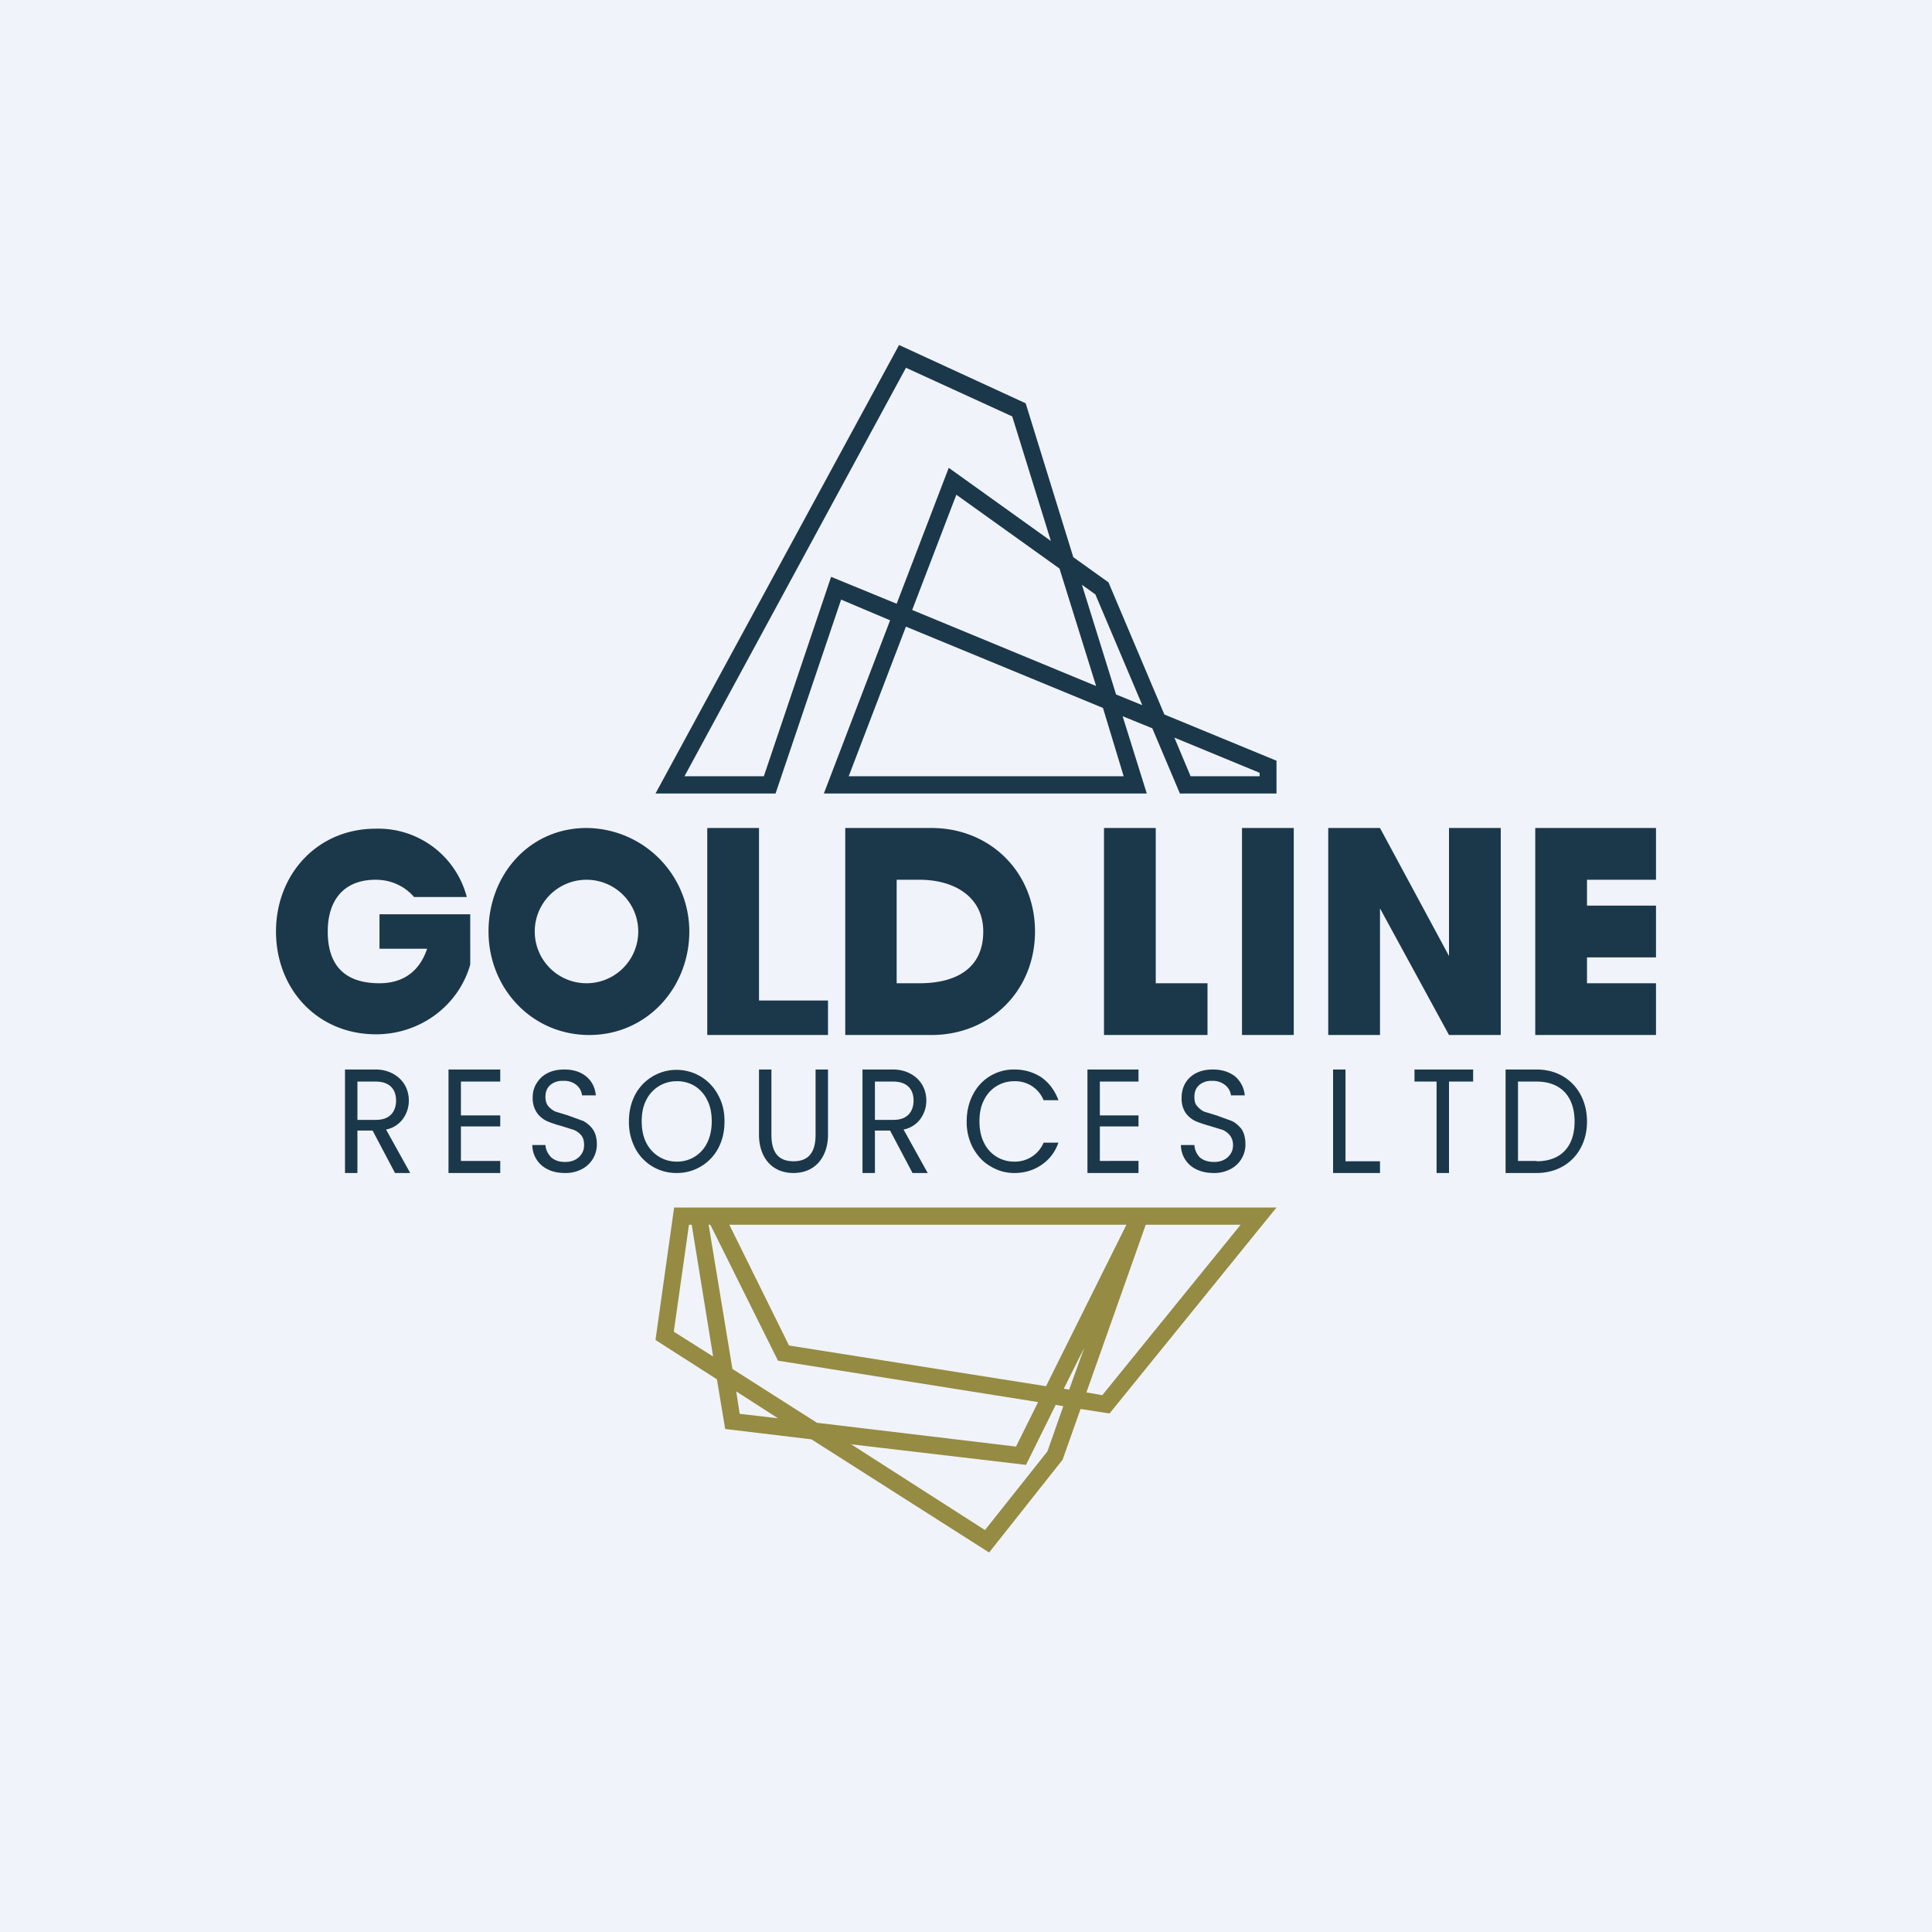
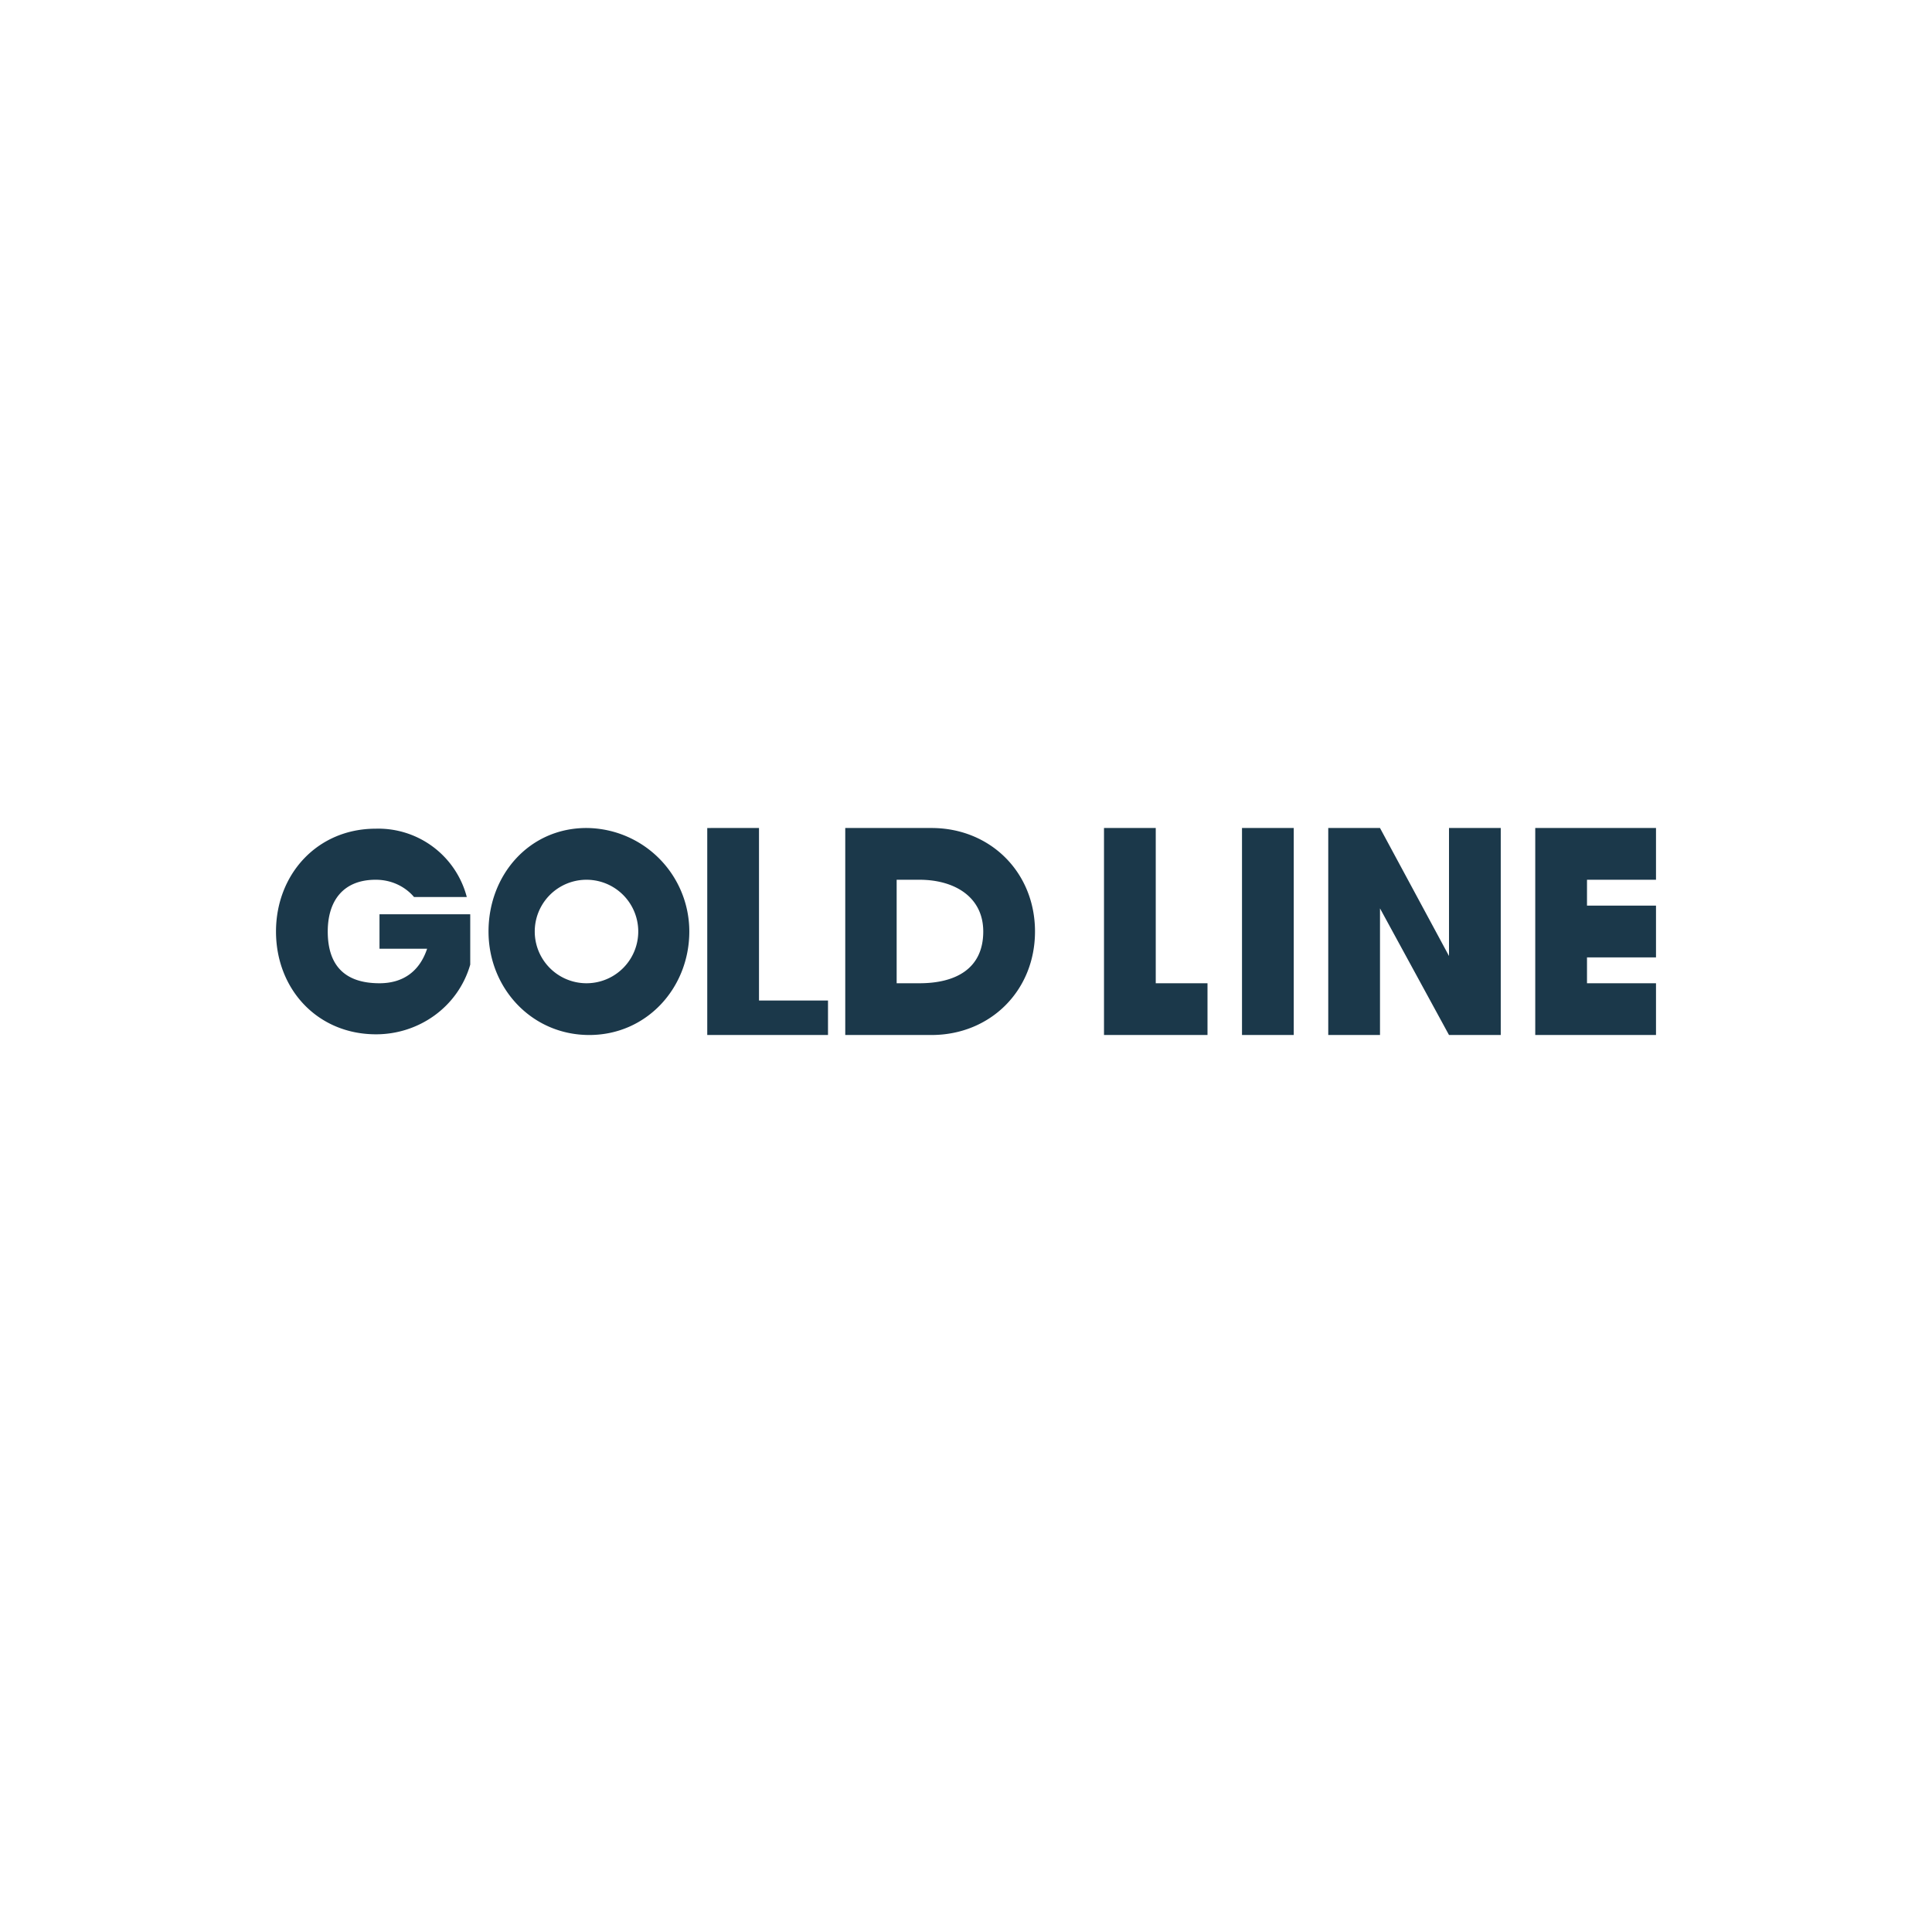
<svg xmlns="http://www.w3.org/2000/svg" width="56" height="56" viewBox="0 0 56 56">
-   <path fill="#F0F3FA" d="M0 0h56v56H0z" />
-   <path fill-rule="evenodd" d="m26.06 10 3.67 1.69 1.38 4.46 1.02.73 1.62 3.83L37 22.05V23h-2.8l-.8-1.89-.86-.35.7 2.24h-9.36l1.92-5.02-1.42-.6-1.9 5.62H19l7.06-13Zm.2 8.16L24.6 22.5h7.97l-.6-1.98-5.72-2.36Zm5.5 1.72-5.32-2.2 1.28-3.34 2.99 2.14 1.06 3.4Zm.59.25.76.31-1.36-3.21-.39-.28.99 3.18Zm-1.89-4.45-2.96-2.12-1.51 3.94-1.9-.78-1.95 5.78h-2.3l6.42-11.84 3.08 1.41 1.12 3.61Zm3.58 5.7.47 1.12h2v-.1l-2.47-1.02Z" fill="#1B384A" />
-   <path fill-rule="evenodd" d="M19.54 35H37l-4.84 5.97-.84-.13-.52 1.47L28.67 45l-5.15-3.28-2.5-.3-.24-1.44L19 38.84l.54-3.84Zm1.8 5.33.1.65 1.11.13-1.21-.78Zm2.34.91-2.45-1.56-.69-4.18h.05l1.96 3.94 7.54 1.2-.64 1.29-5.77-.69Zm.97.61 3.9 2.5 1.81-2.28.46-1.31-.22-.04-.86 1.74-5.1-.6Zm6.18-1.6.16.03.44-1.22-.6 1.2Zm2.38-4.75-1.72 4.86.46.08 4.01-4.94h-2.75Zm-.56 0H21.14l1.73 3.5 7.45 1.18 2.33-4.68Zm-12.6 0 .62 3.82-1.14-.72.44-3.1h.07Z" fill="#958B42" />
-   <path d="m11.45 34-.65-1.23h-.44V34H10v-3h.89c.52 0 .96.35.96.9a.9.9 0 0 1-.17.53.79.79 0 0 1-.49.31l.7 1.26h-.44Zm-1.09-1.54h.53c.2 0 .34-.05.44-.15.1-.1.15-.24.15-.41 0-.34-.2-.55-.59-.55h-.53v1.11ZM13.36 31.35v.98h1.14v.32h-1.14v1h1.14V34H13v-3h1.5v.35h-1.14ZM16.38 34c-.18 0-.35-.03-.49-.1a.78.78 0 0 1-.46-.71h.38c.01.14.07.25.16.35.1.09.23.14.41.14.17 0 .3-.05.4-.14.1-.1.15-.2.15-.35 0-.11-.02-.2-.08-.28a.56.56 0 0 0-.22-.16l-.35-.11c-.18-.05-.33-.1-.44-.15a.74.74 0 0 1-.28-.24.75.75 0 0 1-.12-.44c0-.16.04-.3.12-.42a.76.76 0 0 1 .32-.29c.14-.07.3-.1.48-.1.26 0 .47.07.63.2.17.14.26.33.28.55h-.4a.45.45 0 0 0-.16-.3.56.56 0 0 0-.39-.12.53.53 0 0 0-.37.12c-.1.09-.14.2-.14.35 0 .1.03.2.08.26a.6.6 0 0 0 .21.16l.36.11.44.16c.1.05.2.13.28.24.08.11.12.26.12.44a.8.8 0 0 1-.42.71 1 1 0 0 1-.5.12ZM19.61 34a1.34 1.34 0 0 1-1.2-.72 1.63 1.63 0 0 1-.18-.78c0-.28.06-.54.18-.77a1.36 1.36 0 0 1 2.4 0c.13.23.19.48.19.77 0 .3-.06.55-.18.78a1.35 1.35 0 0 1-1.2.72Zm0-.33a.96.96 0 0 0 .89-.55c.09-.18.13-.39.13-.62 0-.23-.04-.44-.13-.61a.98.98 0 0 0-.36-.41.97.97 0 0 0-.53-.14.97.97 0 0 0-.88.55c-.09.17-.13.38-.13.61 0 .23.04.44.13.62a1 1 0 0 0 .36.4c.16.1.33.15.52.15ZM22.36 31v1.9c0 .52.22.76.64.76.43 0 .64-.25.64-.77V31H24v1.89c0 .62-.35 1.11-1 1.11s-1-.48-1-1.11V31h.36ZM26.45 34l-.65-1.23h-.44V34H25v-3h.89c.52 0 .96.35.96.9a.9.9 0 0 1-.17.53.79.79 0 0 1-.49.31l.7 1.26h-.44Zm-1.09-1.54h.53c.2 0 .34-.05.44-.15.1-.1.15-.24.15-.41 0-.34-.2-.55-.59-.55h-.53v1.11ZM28.02 32.5c0-.28.06-.54.18-.77a1.32 1.32 0 0 1 1.2-.73c.3 0 .56.08.79.23.22.16.38.37.49.66h-.43a.9.9 0 0 0-.34-.41.9.9 0 0 0-.51-.14.96.96 0 0 0-.88.55c-.09.17-.13.38-.13.61 0 .23.04.44.13.62a.96.96 0 0 0 .88.55.9.9 0 0 0 .85-.55h.43c-.1.28-.27.5-.5.65-.22.15-.48.23-.78.23-.26 0-.49-.07-.7-.2-.21-.12-.37-.3-.5-.53a1.6 1.6 0 0 1-.18-.77ZM31.88 31.35v.98H33v.32h-1.12v1H33V34h-1.48v-3H33v.35h-1.12ZM35.19 34c-.19 0-.35-.03-.5-.1a.78.78 0 0 1-.46-.71h.39c.01.14.06.25.15.35.1.09.24.14.42.14.17 0 .3-.05.4-.14.1-.1.15-.2.15-.35 0-.11-.03-.2-.09-.28a.56.56 0 0 0-.21-.16l-.36-.11c-.18-.05-.33-.1-.44-.15a.74.74 0 0 1-.28-.24.75.75 0 0 1-.11-.44c0-.16.04-.3.11-.42a.76.76 0 0 1 .32-.29c.14-.07.3-.1.48-.1.26 0 .47.07.64.2.16.14.26.33.28.55h-.4a.45.45 0 0 0-.17-.3.56.56 0 0 0-.38-.12.53.53 0 0 0-.37.12c-.1.09-.14.2-.14.35 0 .1.02.2.08.26a.6.6 0 0 0 .2.16l.36.11.44.16c.11.05.2.13.29.24.07.11.11.26.11.44a.8.8 0 0 1-.42.71 1 1 0 0 1-.5.12ZM39 33.66h1V34h-1.36v-3H39v2.66ZM42.7 31v.35H42V34h-.36v-2.65H41V31h1.7ZM44.54 31c.87 0 1.46.64 1.46 1.51S45.4 34 44.54 34h-.9v-3h.9Zm0 2.66c.71 0 1.1-.43 1.1-1.15 0-.73-.4-1.16-1.1-1.16H44v2.3h.54Z" fill="#1B384A" />
  <path fill-rule="evenodd" d="M14.16 27c0 1.64 1.25 3 2.92 3s2.9-1.37 2.9-3A3 3 0 0 0 17 24c-1.66 0-2.84 1.36-2.84 3Zm-3.27-1.5c.52 0 .9.25 1.11.5h1.53a2.65 2.65 0 0 0-2.64-1.98C9.19 24.02 8 25.35 8 27c0 1.67 1.2 2.98 2.9 2.98 1.25 0 2.38-.8 2.73-2.02V26.5H11v1h1.38c-.22.66-.7 1-1.38 1-1.01 0-1.5-.52-1.5-1.5 0-.88.44-1.5 1.39-1.5ZM22 29h2v1h-3.5v-6H22v5Zm8-2c0-1.72-1.3-3-3-3h-2.5v6H27c1.7 0 3-1.28 3-3Zm-1.5 0c0 1.08-.8 1.5-1.85 1.5h-.66v-3h.66c1.02 0 1.85.5 1.85 1.5Zm5 1.5H35V30h-3v-6h1.5v4.5ZM36 30h1.5v-6H36v6Zm7.5 0H42l-2-3.67V30h-1.5v-6H40l2 3.71V24h1.5v6Zm2.5-3.75v-.75h2V24h-3.5v6H48v-1.5h-2v-.75h2v-1.5h-2ZM17 28.5a1.5 1.5 0 1 0 0-3 1.5 1.5 0 0 0 0 3Z" fill="#1B384A" />
</svg>